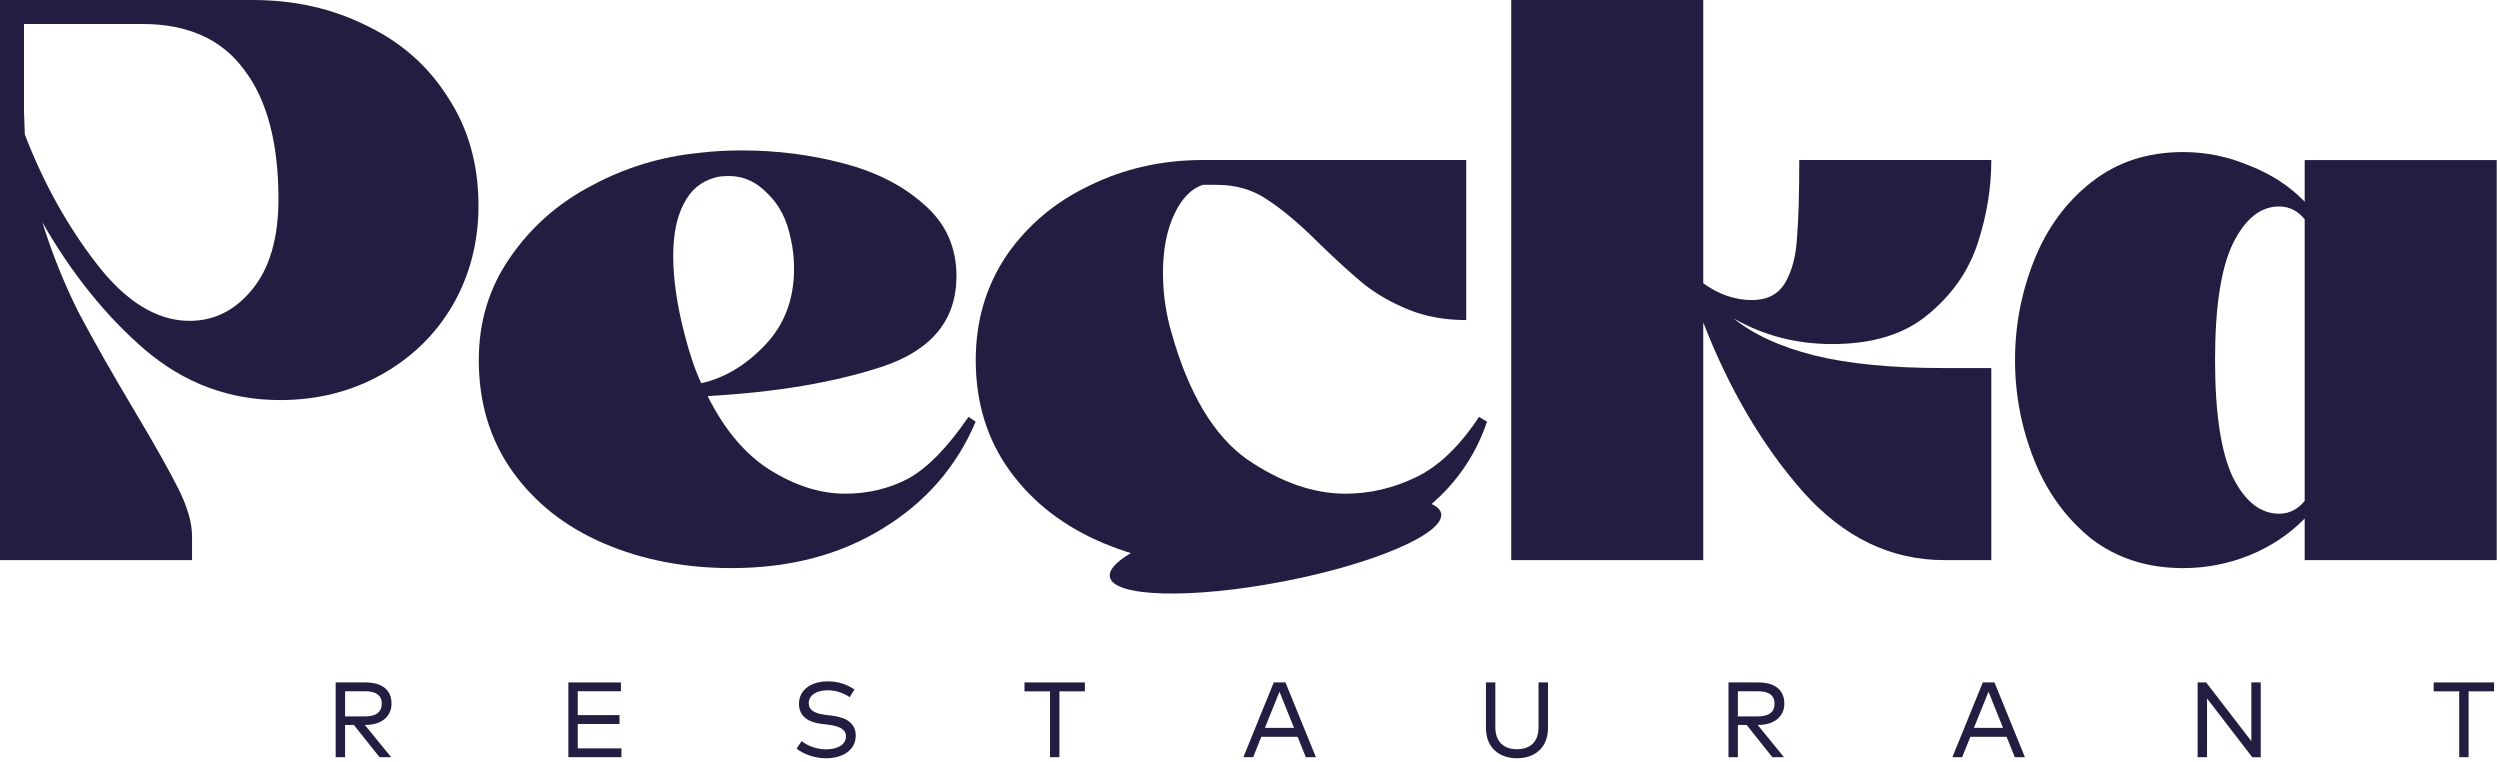
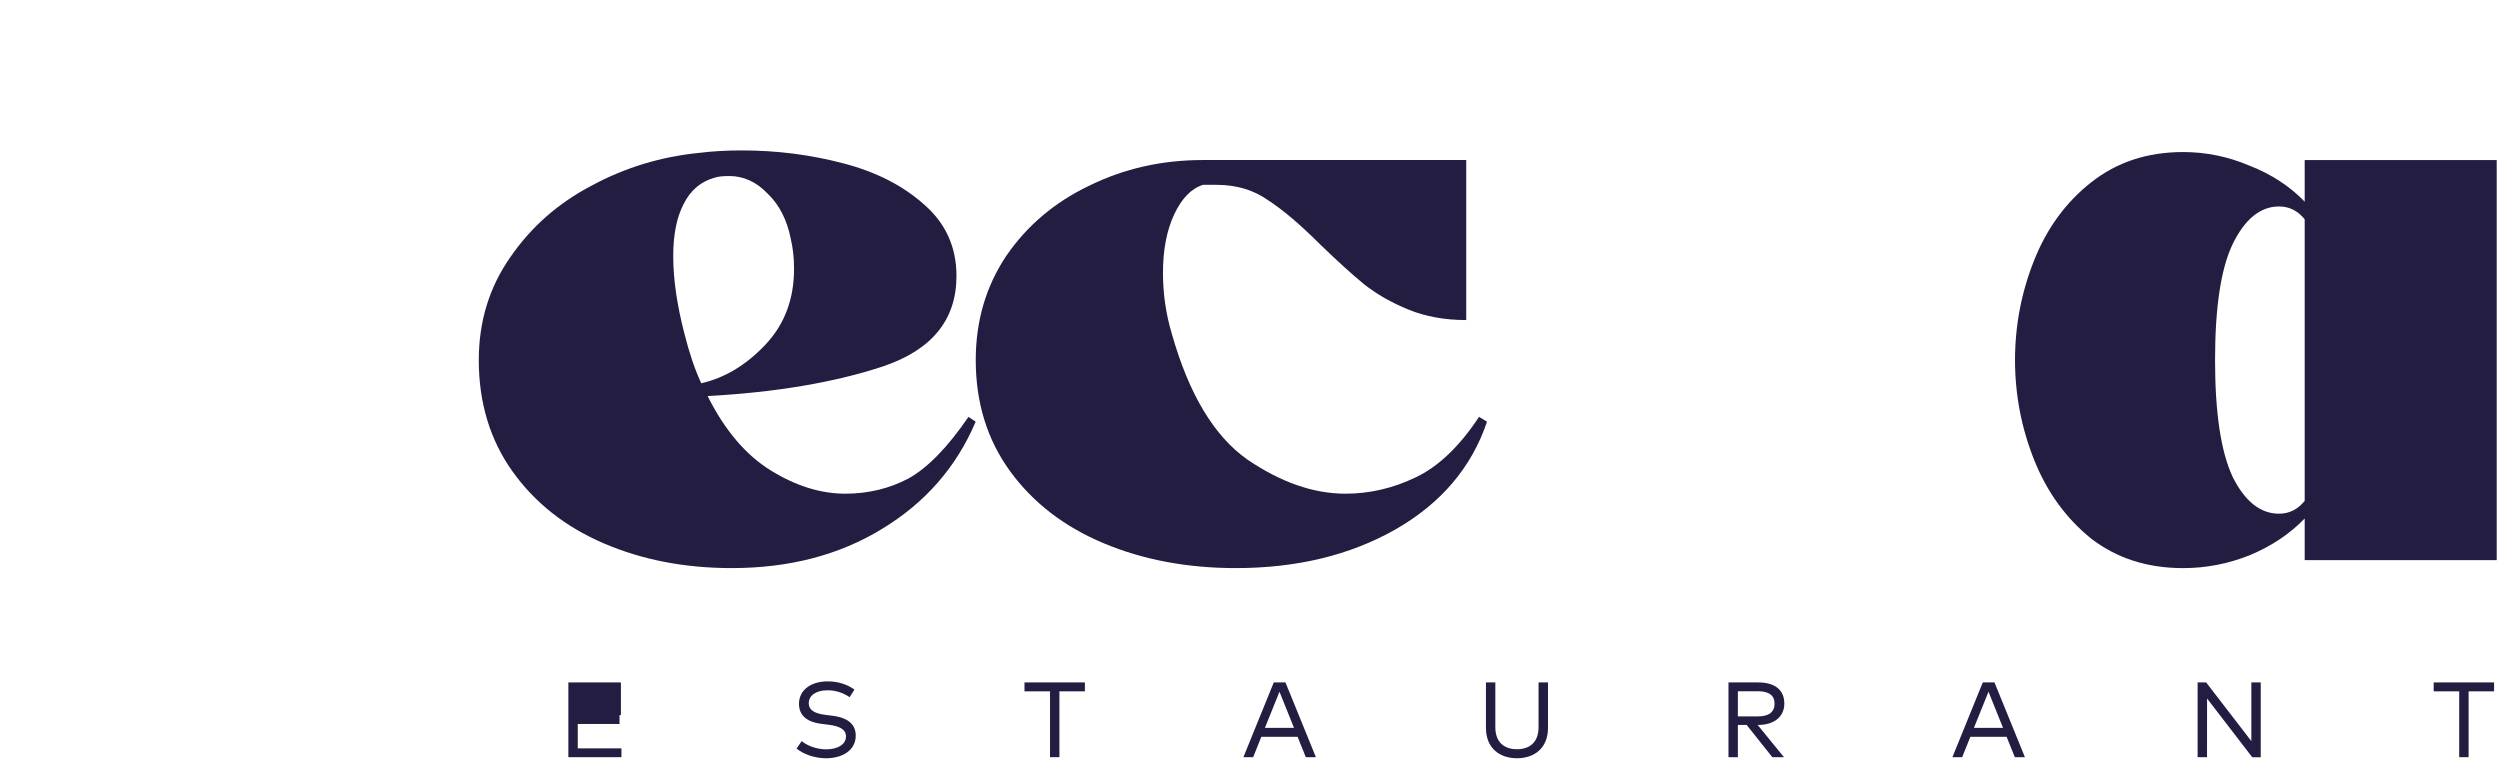
<svg xmlns="http://www.w3.org/2000/svg" width="499" height="152" viewBox="0 0 499 152" fill="none">
  <path d="M498.343 111.798H460.014V103.494C457.033 106.582 453.359 109.03 448.994 110.841C444.735 112.544 440.316 113.396 435.738 113.396C428.605 113.396 422.482 111.426 417.372 107.486C412.367 103.441 408.587 98.223 406.032 91.835C403.477 85.447 402.199 78.792 402.199 71.872C402.199 64.951 403.477 58.296 406.032 51.908C408.587 45.52 412.367 40.356 417.372 36.417C422.482 32.371 428.605 30.348 435.738 30.348C440.316 30.348 444.735 31.253 448.994 33.063C453.359 34.766 457.033 37.162 460.014 40.25V31.945H498.343V111.798ZM442.126 71.872C442.126 82.413 443.298 90.185 445.64 95.189C448.088 100.087 451.176 102.535 454.903 102.535C456.926 102.535 458.629 101.684 460.014 99.98V43.763C458.629 42.06 456.926 41.208 454.903 41.208C451.176 41.208 448.088 43.71 445.64 48.714C443.298 53.612 442.126 61.331 442.126 71.872Z" fill="#231E41" />
-   <path d="M339.971 56.537C343.058 58.773 346.306 59.89 349.713 59.89C352.695 59.89 354.876 58.773 356.261 56.537C357.646 54.194 358.444 51.266 358.657 47.753C358.976 44.133 359.136 38.862 359.136 31.942H397.466C397.466 37.478 396.561 43.015 394.751 48.551C392.941 54.087 389.64 58.825 384.849 62.765C380.164 66.705 373.776 68.675 365.683 68.675C358.55 68.675 352.002 66.971 346.039 63.563C349.979 66.758 355.303 69.207 362.01 70.91C368.825 72.614 377.503 73.465 388.043 73.465H397.466V111.796H388.043C377.396 111.796 368.027 107.271 359.934 98.221C351.843 89.064 345.188 77.777 339.971 64.363V111.796H301.641V0H339.971V56.537Z" fill="#231E41" />
  <path d="M296.811 84.166C293.724 93.322 287.602 100.509 278.445 105.727C269.395 110.837 258.801 113.392 246.664 113.392C236.975 113.392 228.19 111.742 220.312 108.441C212.432 105.141 206.204 100.35 201.625 94.068C197.048 87.786 194.758 80.386 194.758 71.868C194.758 64.096 196.781 57.175 200.827 51.106C204.98 45.037 210.516 40.353 217.437 37.052C224.357 33.645 231.917 31.941 240.115 31.941H292.659V63.883C288.4 63.883 284.567 63.191 281.161 61.806C277.754 60.423 274.771 58.719 272.216 56.696C269.768 54.674 266.893 52.065 263.592 48.87C259.546 44.824 256.033 41.843 253.052 39.927C250.176 37.904 246.77 36.892 242.83 36.892H240.115C237.773 37.638 235.857 39.607 234.366 42.801C232.876 45.996 232.13 49.882 232.13 54.461C232.13 58.612 232.715 62.659 233.887 66.598C237.294 78.63 242.298 86.988 248.899 91.672C255.607 96.251 262.155 98.539 268.543 98.539C273.335 98.539 277.967 97.475 282.438 95.345C287.017 93.216 291.275 89.171 295.215 83.207L296.811 84.166Z" fill="#231E41" />
  <path d="M194.746 84.165C190.912 93.215 184.684 100.349 176.059 105.566C167.542 110.784 157.533 113.392 146.035 113.392C136.665 113.392 128.147 111.741 120.481 108.442C112.816 105.141 106.747 100.349 102.274 94.067C97.803 87.785 95.566 80.386 95.566 71.868C95.566 64.202 97.643 57.388 101.796 51.425C105.948 45.356 111.378 40.565 118.086 37.051C124.794 33.431 131.981 31.249 139.646 30.504C142.201 30.184 145.023 30.024 148.111 30.024C155.032 30.024 161.74 30.876 168.235 32.58C174.835 34.283 180.266 37.051 184.524 40.885C188.783 44.611 190.912 49.35 190.912 55.099C190.912 63.829 186.015 69.844 176.22 73.145C166.531 76.339 154.872 78.309 141.244 79.055C144.651 85.869 148.856 90.82 153.86 93.908C158.865 96.996 163.815 98.539 168.713 98.539C173.291 98.539 177.498 97.528 181.33 95.505C185.163 93.375 189.156 89.276 193.308 83.208L194.746 84.165ZM136.612 66.598C137.57 70.431 138.689 73.731 139.966 76.5C144.651 75.435 148.909 72.879 152.742 68.833C156.576 64.788 158.492 59.73 158.492 53.662C158.492 51.531 158.279 49.563 157.853 47.752C157.108 43.919 155.564 40.885 153.221 38.649C150.986 36.306 148.43 35.135 145.556 35.135C144.278 35.135 143.32 35.242 142.681 35.455C139.913 36.2 137.837 37.957 136.452 40.725C135.068 43.387 134.376 46.847 134.376 51.105C134.376 55.684 135.121 60.848 136.612 66.598Z" fill="#231E41" />
-   <path d="M50.468 0C58.773 0 66.333 1.704 73.146 5.111C80.067 8.411 85.497 13.203 89.436 19.484C93.483 25.66 95.505 32.847 95.505 41.045C95.505 48.285 93.802 54.887 90.395 60.849C86.988 66.705 82.25 71.336 76.181 74.744C70.112 78.151 63.35 79.854 55.898 79.854C45.783 79.854 36.786 76.5 28.907 69.792C21.135 63.085 14.32 54.62 8.465 44.399C10.381 50.575 12.777 56.537 15.651 62.286C18.633 67.929 22.412 74.583 26.991 82.25C30.93 88.851 33.805 93.961 35.615 97.582C37.425 101.202 38.33 104.342 38.33 107.004V111.796H0V0H50.468ZM4.951 26.831C8.678 36.52 13.469 45.144 19.325 52.704C25.181 60.264 31.356 64.043 37.851 64.043C42.748 64.043 46.901 61.967 50.308 57.814C53.821 53.556 55.578 47.54 55.578 39.767C55.578 28.481 53.289 19.857 48.711 13.895C44.239 7.826 37.478 4.791 28.428 4.791H4.791V22.199L4.951 26.831Z" fill="#231E41" />
-   <path d="M255.982 116.091C274.241 112.587 288.418 106.492 287.648 102.48C286.877 98.467 271.451 98.055 253.193 101.559C234.934 105.064 220.757 111.158 221.528 115.171C222.298 119.184 237.724 119.596 255.982 116.091Z" fill="#231E41" />
  <path d="M497.817 136.212V137.992H492.733V151.134H490.857V137.992H485.762V136.212H497.817Z" fill="#231E41" />
  <path d="M451.243 136.212V151.145H449.548L440.531 139.42L440.52 151.134H438.645V136.201H440.339L449.367 147.926V136.212H451.243Z" fill="#231E41" />
  <path d="M398.098 136.212L404.174 151.134H402.159L400.518 147.063H393.281L391.65 151.134H389.699L395.764 136.212H398.098ZM396.905 138.067L393.995 145.283H399.804L396.905 138.067Z" fill="#231E41" />
  <path d="M345.004 136.212H350.93C354.298 136.212 356.153 137.725 356.153 140.443C356.153 143.034 354.138 144.696 350.941 144.696H350.824L356.078 151.134H353.755L348.628 144.696H346.88V151.134H345.004V136.212ZM350.888 137.971H346.88V142.991H350.888C353.083 142.991 354.202 142.117 354.202 140.443C354.202 138.791 353.051 137.971 350.888 137.971Z" fill="#231E41" />
  <path d="M308.979 136.212V145.283C308.979 149.354 306.229 151.347 302.786 151.347C299.344 151.347 296.594 149.354 296.594 145.283V136.212H298.47V145.144C298.47 148.203 300.292 149.546 302.786 149.546C305.281 149.546 307.093 148.203 307.093 145.144V136.212H308.979Z" fill="#231E41" />
  <path d="M256.579 136.212L262.654 151.134H260.64L258.998 147.063H251.761L250.13 151.134H248.18L254.245 136.212H256.579ZM255.385 138.067L252.475 145.283H258.284L255.385 138.067Z" fill="#231E41" />
  <path d="M216.543 136.212V137.992H211.459V151.134H209.583V137.992H204.488V136.212H216.543Z" fill="#231E41" />
  <path d="M170.55 137.631L169.591 139.155C168.376 138.334 166.894 137.78 165.168 137.78C162.982 137.78 161.426 138.761 161.426 140.37C161.426 141.724 162.567 142.417 164.805 142.694L166.116 142.854C168.642 143.163 170.806 144.186 170.806 146.819C170.806 149.792 168.109 151.349 164.88 151.349C162.759 151.349 160.435 150.613 158.996 149.409L160.019 147.917C161.053 148.812 162.982 149.569 164.88 149.569C167.107 149.569 168.855 148.663 168.855 146.979C168.855 145.593 167.608 144.932 165.285 144.644L163.899 144.474C161.437 144.175 159.476 143.035 159.476 140.487C159.476 137.609 162.034 136 165.178 136C167.427 136 169.143 136.661 170.55 137.631Z" fill="#231E41" />
-   <path d="M124.04 149.375V151.134H113.445V136.212H123.934V137.971H115.321V142.735H123.656V144.504H115.321V149.375H124.04Z" fill="#231E41" />
-   <path d="M67 136.212H72.926C76.294 136.212 78.149 137.725 78.149 140.443C78.149 143.034 76.135 144.696 72.937 144.696H72.82L78.075 151.134H75.751L70.624 144.696H68.876V151.134H67V136.212ZM72.884 137.971H68.876V142.991H72.884C75.079 142.991 76.198 142.117 76.198 140.443C76.198 138.791 75.047 137.971 72.884 137.971Z" fill="#231E41" />
+   <path d="M124.04 149.375V151.134H113.445V136.212H123.934V137.971V142.735H123.656V144.504H115.321V149.375H124.04Z" fill="#231E41" />
</svg>